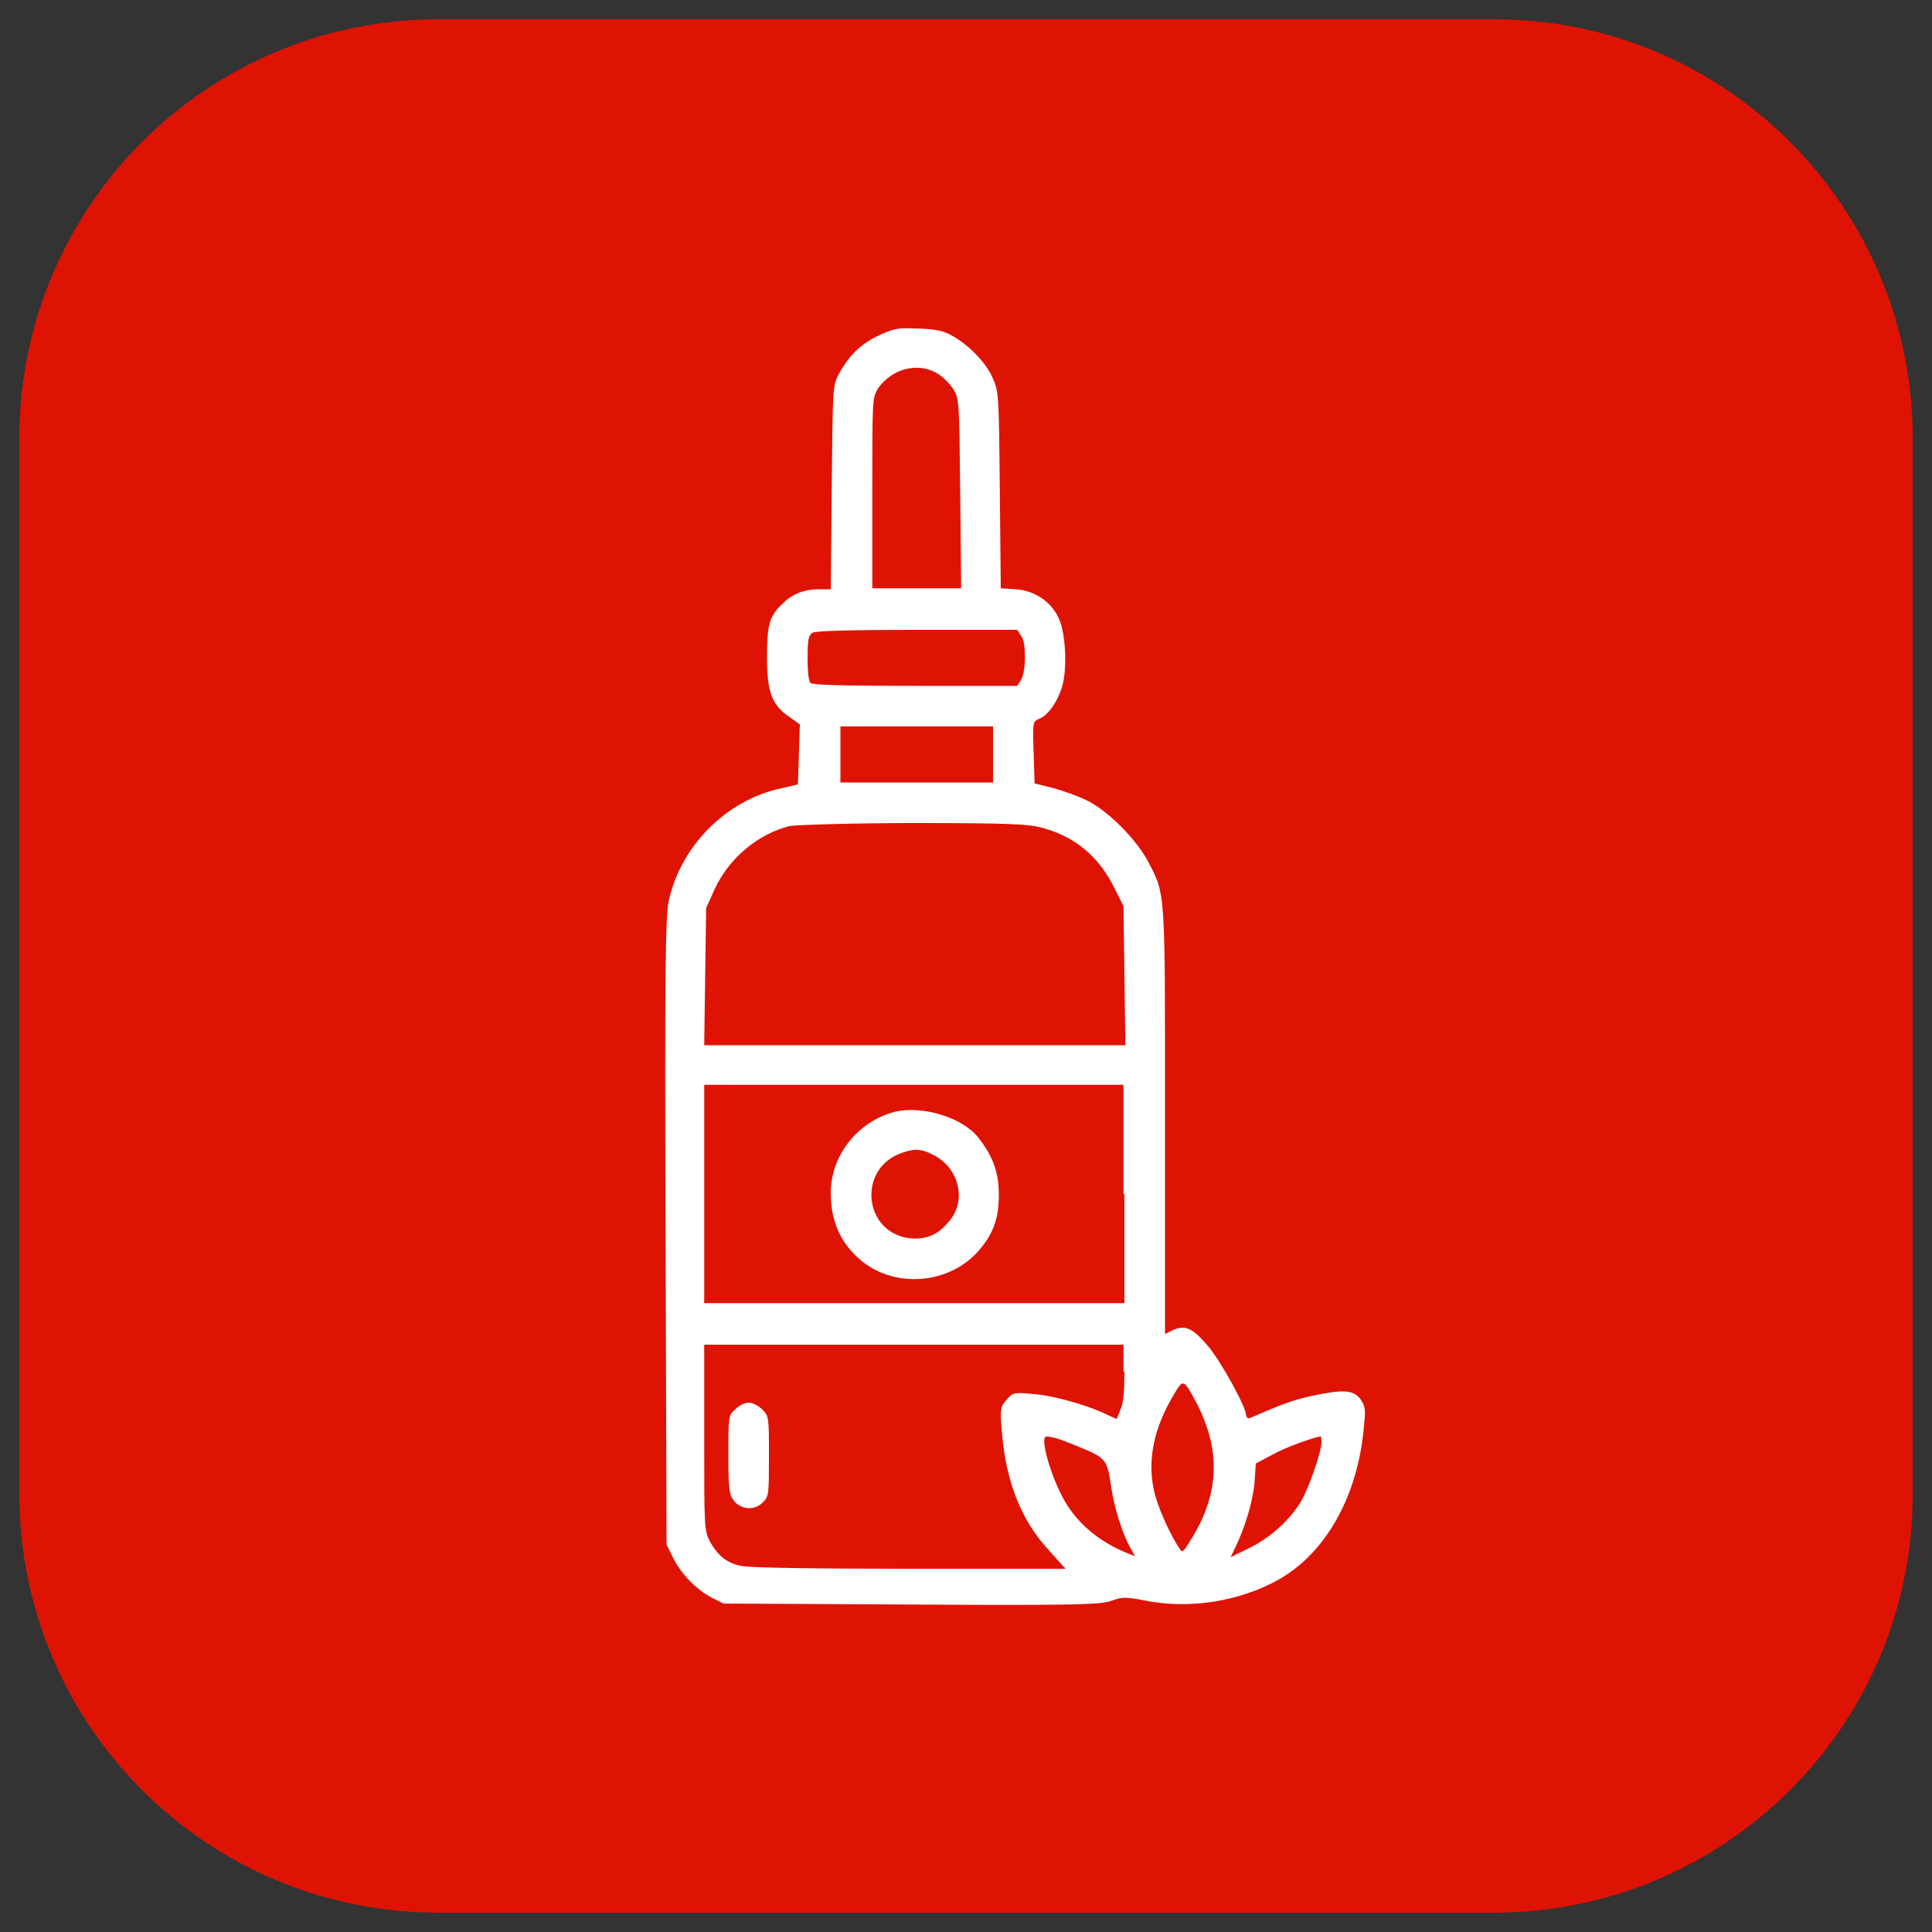
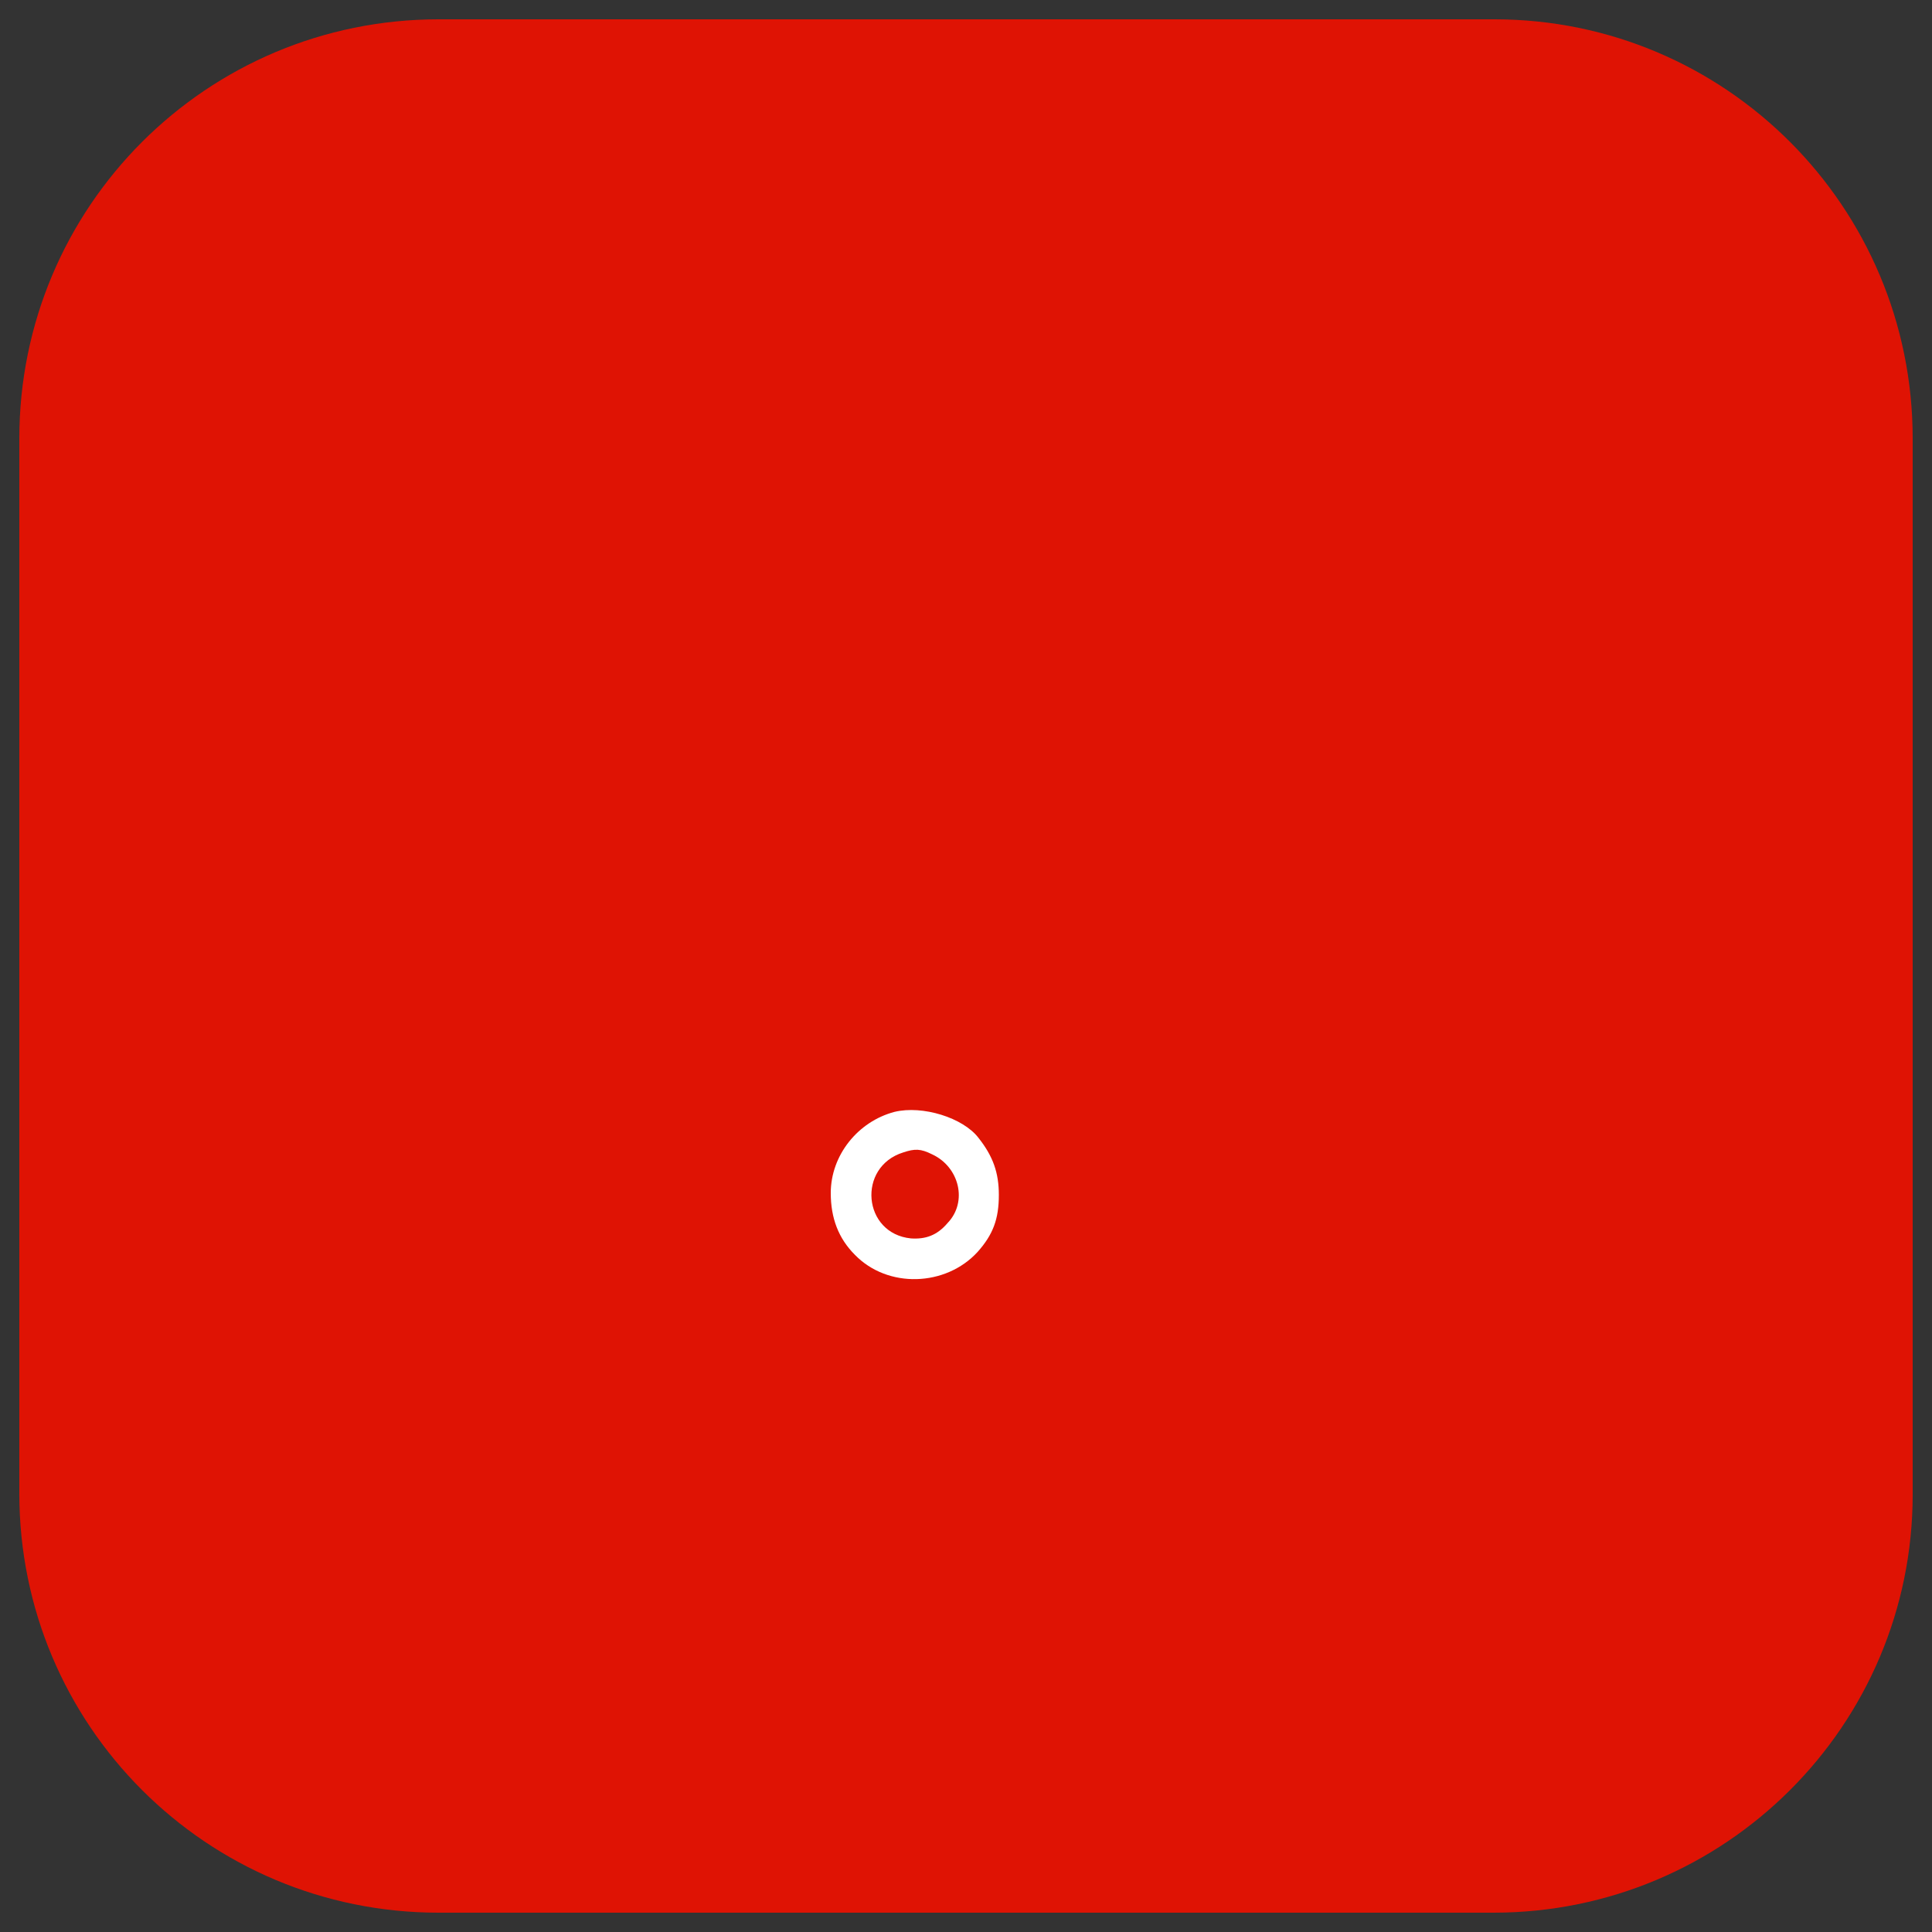
<svg xmlns="http://www.w3.org/2000/svg" version="1.1" id="Layer_1" x="0px" y="0px" viewBox="0 0 200 200" style="enable-background:new 0 0 200 200;" xml:space="preserve">
  <rect x="0" y="0" width="200" height="200" fill="#333333" stroke="none" />
  <style type="text/css">
	.st0{fill:#DF1304;}
	.st1{fill:#FFFFFF;}
</style>
  <path class="st0" d="M154.6,198H45.4C21.4,198,2,178.6,2,154.6V45.4C2,21.4,21.4,2,45.4,2h109.3C178.6,2,198,21.4,198,45.4v109.3  C198,178.6,178.6,198,154.6,198z" />
-   <path class="st1" d="M90.8,34.8c-1.8,0.9-3,2.1-4,4c-0.6,1.1-0.6,1.4-0.7,11.7L86,61l-1.2,0c-1.6,0-2.8,0.5-3.8,1.5  c-1.4,1.3-1.6,2.3-1.6,5.6c0,3.5,0.5,4.9,2.3,6.1l1.1,0.8l-0.1,3.1l-0.1,3.1l-1.7,0.4c-5.7,1.2-10.5,6-11.7,11.8  c-0.3,1.7-0.4,6.7-0.3,34.2l0.1,32.3l0.7,1.4c0.8,1.6,2.3,3.2,4,4.1l1.2,0.6l19.5,0.1c17.6,0.1,19.6,0,20.7-0.4  c1.1-0.4,1.4-0.4,3.5,0c4.5,0.9,9.7,0.1,13.8-2.2c4.9-2.8,8.2-8.7,8.8-15.9c0.2-1.8,0.1-2.1-0.4-2.8c-0.7-0.9-1.7-1-5-0.3  c-1.8,0.4-3,0.8-6.4,2.3c-0.2,0.1-0.4-0.1-0.4-0.3c0-0.8-2.5-5.4-3.9-7.1c-1.6-1.9-2.4-2.3-3.7-1.7l-0.8,0.4v-21.9  c0-24.3,0.1-23.5-1.8-27.1c-1.2-2.2-3.9-5-6.2-6.2c-0.8-0.4-2.4-1-3.5-1.3l-2-0.5l-0.1-3.2c-0.1-3.2-0.1-3.2,0.6-3.5  c1-0.4,2-2,2.4-3.5c0.5-1.9,0.3-5.7-0.5-7.1c-0.8-1.6-2.5-2.7-4.4-2.8l-1.5-0.1l-0.1-10.2c-0.1-10.1-0.1-10.2-0.8-11.7  c-0.8-1.8-3.2-4-4.9-4.6c-0.7-0.3-2.2-0.4-3.3-0.4C92.9,33.9,92.3,34.1,90.8,34.8z M97.1,38.7c0.5,0.3,1.2,1,1.6,1.6  c0.6,1,0.6,1.2,0.7,10.8l0.1,9.8h-4.6h-4.6v-9.9c0-9.8,0-9.8,0.6-10.8C92.3,38.2,95,37.4,97.1,38.7z M105.7,65.8  c0.3,0.4,0.4,1.2,0.4,2.3c0,1.1-0.2,1.9-0.4,2.3l-0.4,0.6H94.7c-7.8,0-10.6-0.1-10.8-0.3c-0.2-0.2-0.3-1.2-0.3-2.6  c0-1.9,0.1-2.3,0.5-2.6c0.3-0.2,4.3-0.3,10.8-0.3h10.4L105.7,65.8z M102.8,78.1v2.9h-7.9h-7.9v-2.9v-2.9h7.9h7.9V78.1z M107.9,85.7  c3.4,0.9,5.9,3,7.5,6.3l0.9,1.8l0.1,7.2l0.1,7.2H94.7H72.9L73,101l0.1-7l0.9-2c1.5-3.2,4.5-5.7,7.8-6.5c0.6-0.1,6.4-0.3,12.8-0.3  C104.3,85.2,106.6,85.3,107.9,85.7z M116.4,123.6v11.3H94.7H72.9v-11.3v-11.3h21.7h21.7V123.6z M116.4,142c0,2-0.1,3.2-0.4,3.9  l-0.4,1l-1.1-0.5c-1.8-0.9-5.6-2-7.7-2.1c-1.9-0.2-2-0.1-2.6,0.6c-0.6,0.7-0.7,0.8-0.5,3.2c0.4,5.2,2,9.3,4.9,12.4l1.7,1.9H94.1  c-9,0-16.8-0.1-17.4-0.3c-1.5-0.3-2.4-1.1-3.2-2.5c-0.6-1.2-0.6-1.4-0.6-10.8v-9.6h21.7h21.7V142z M123.9,145.3  c2.5,4.9,2.3,9.3-0.5,13.9c-0.9,1.5-1,1.6-1.3,1.1c-0.9-1.3-2.4-4.5-2.7-6.3c-0.6-3,0.1-6.3,2.1-9.6  C122.5,142.7,122.5,142.7,123.9,145.3z M111.5,149.7c3,1.2,3.1,1.4,3.5,4c0.3,2.3,1.2,5.1,2,6.5l0.5,0.9l-1-0.4  c-3.1-1.3-5.4-3.4-6.7-6.1c-0.9-1.8-1.7-4.3-1.7-5.4c0-0.5,0.1-0.6,0.8-0.4C109.3,148.8,110.5,149.3,111.5,149.7z M136.8,149.3  c0,1-1.3,4.7-2.1,6.1c-1.4,2.3-3.6,4.1-6.1,5.2l-1.2,0.6l0.8-1.7c0.9-2.1,1.6-4.5,1.7-6.5l0.1-1.5l1.7-0.9c1.4-0.8,4.3-1.8,5-1.9  C136.7,148.5,136.8,148.9,136.8,149.3z" />
  <path class="st1" d="M92.6,115.1c-3.8,1-6.6,4.5-6.6,8.4c0,2.6,0.8,4.7,2.5,6.4c3.4,3.5,9.4,3.3,12.7-0.3c1.6-1.8,2.2-3.4,2.2-5.9  c0-2.3-0.6-4-2.1-5.9C99.7,115.7,95.5,114.4,92.6,115.1z M96.5,119.5c2.8,1.3,3.7,4.9,1.6,7.1c-1.1,1.3-2.3,1.7-3.8,1.6  c-5-0.5-5.6-7.4-0.8-8.9C94.7,118.9,95.3,118.9,96.5,119.5z" />
-   <path class="st1" d="M76.1,145.9c-0.7,0.6-0.7,0.8-0.7,4.7c0,3.7,0.1,4.1,0.6,4.8c0.8,0.9,2.1,1,3,0.1c0.6-0.6,0.6-0.9,0.6-4.8  c0-4,0-4.1-0.7-4.8c-0.4-0.4-1-0.7-1.4-0.7C77.1,145.2,76.5,145.5,76.1,145.9z" />
</svg>